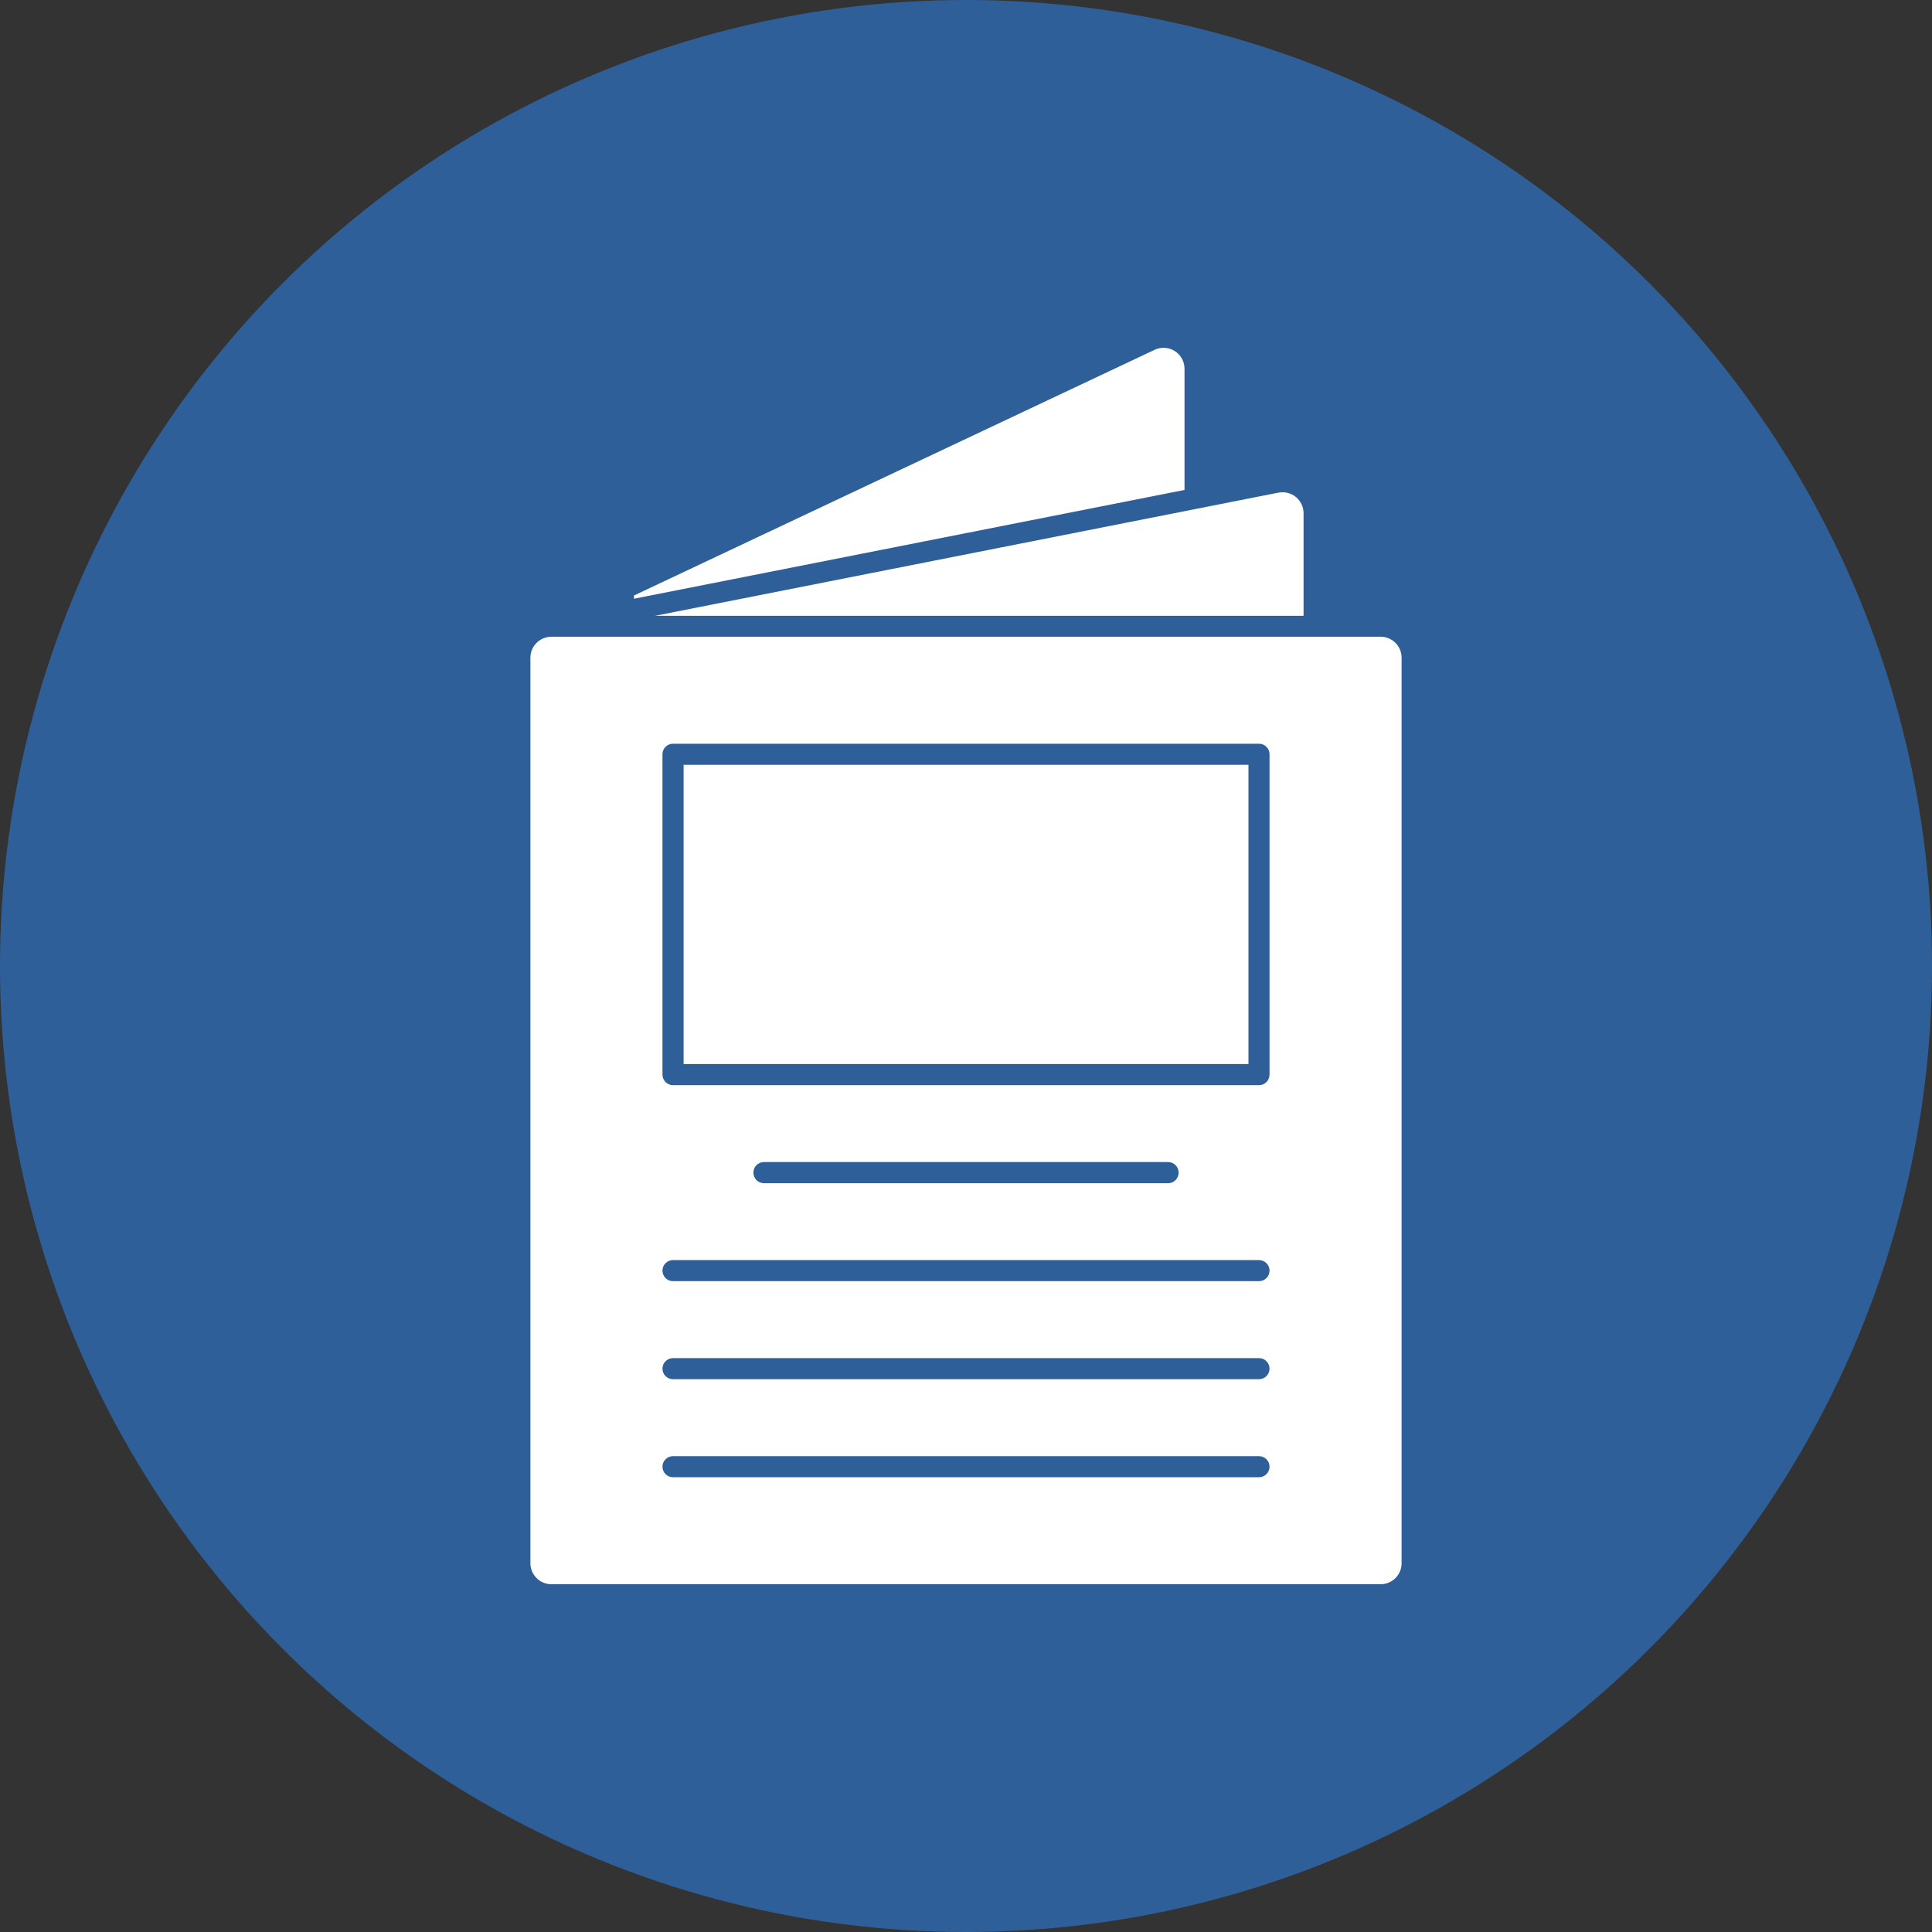
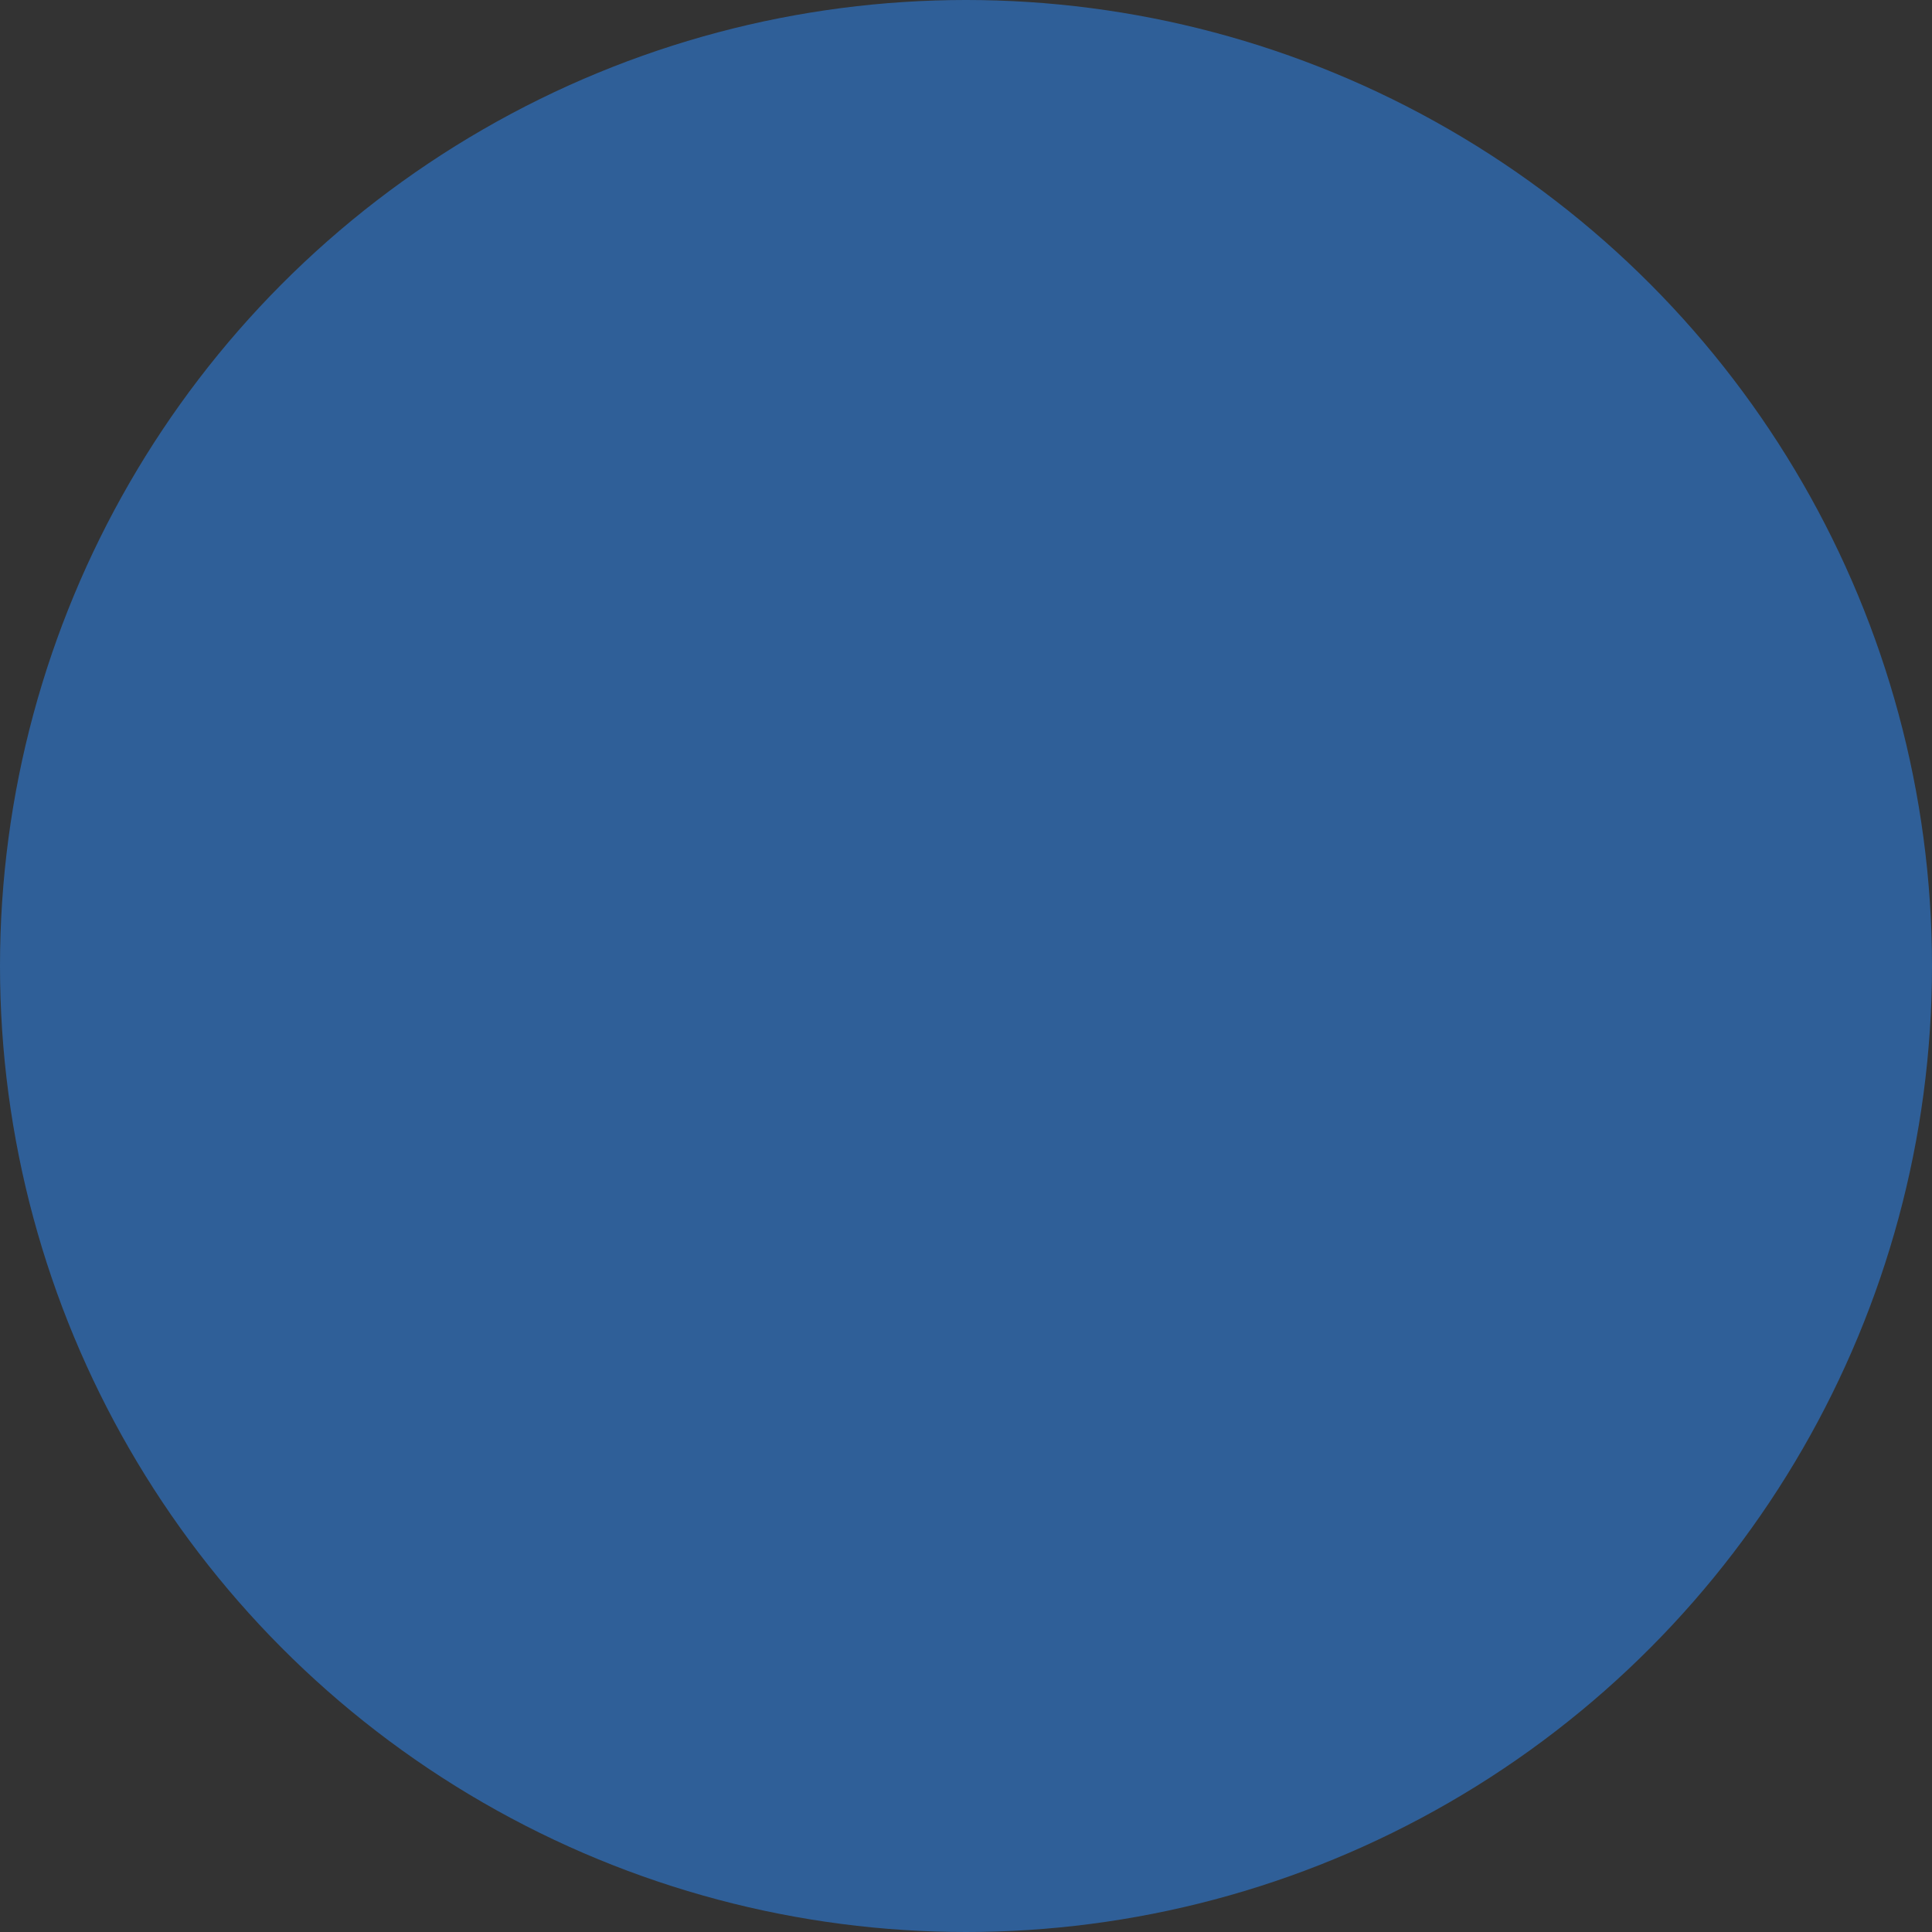
<svg xmlns="http://www.w3.org/2000/svg" clip-rule="evenodd" fill="#000000" fill-rule="evenodd" height="28222" image-rendering="optimizeQuality" preserveAspectRatio="xMidYMid meet" shape-rendering="geometricPrecision" text-rendering="geometricPrecision" version="1" viewBox="0.0 0.0 28222.0 28222.0" width="28222" zoomAndPan="magnify">
  <rect x="0.0" y="0.0" width="28222.0" height="28222.0" fill="#333333" stroke="none" />
  <g>
    <g id="change1_1">
      <circle cx="14111" cy="14111" fill="#2f5f98" r="14111" />
    </g>
    <g id="change2_1">
-       <path d="M20167 23142l-12112 0c-169,0 -307,-137 -307,-307l0 -13227c0,-170 138,-307 307,-307l12112 0c170,0 307,137 307,307l0 13227c0,170 -137,307 -307,307zm-10906 -14443l7605 -3589c95,-45 206,-38 295,18 88,56 142,154 142,259l0 1770 -8042 1589 0 -47zm306 297l9109 -1800c90,-17 183,6 254,64 71,59 112,145 112,237l0 1499 -9475 0zm264 12275c-85,0 -154,69 -154,154 0,85 69,154 154,154l8560 0c85,0 154,-69 154,-154 0,-85 -69,-154 -154,-154l-8560 0zm0 -1432c-85,0 -154,69 -154,154 0,85 69,154 154,154l8560 0c85,0 154,-69 154,-154 0,-85 -69,-154 -154,-154l-8560 0zm0 -1432c-85,0 -154,69 -154,154 0,85 69,154 154,154l8560 0c85,0 154,-69 154,-154 0,-85 -69,-154 -154,-154l-8560 0zm7232 -1123c85,0 154,-69 154,-155 0,-85 -69,-154 -154,-154l-5904 0c-85,0 -154,69 -154,154 0,86 69,155 154,155l5904 0zm1328 -1432c85,0 154,-69 154,-155l0 -4679c0,-85 -69,-154 -154,-154l-8560 0c-85,0 -154,69 -154,154l0 4679c0,86 69,155 154,155l8560 0zm-8405 -309l0 -4371 8251 0 0 4371 -8251 0z" fill="#ffffff" />
-     </g>
+       </g>
  </g>
</svg>